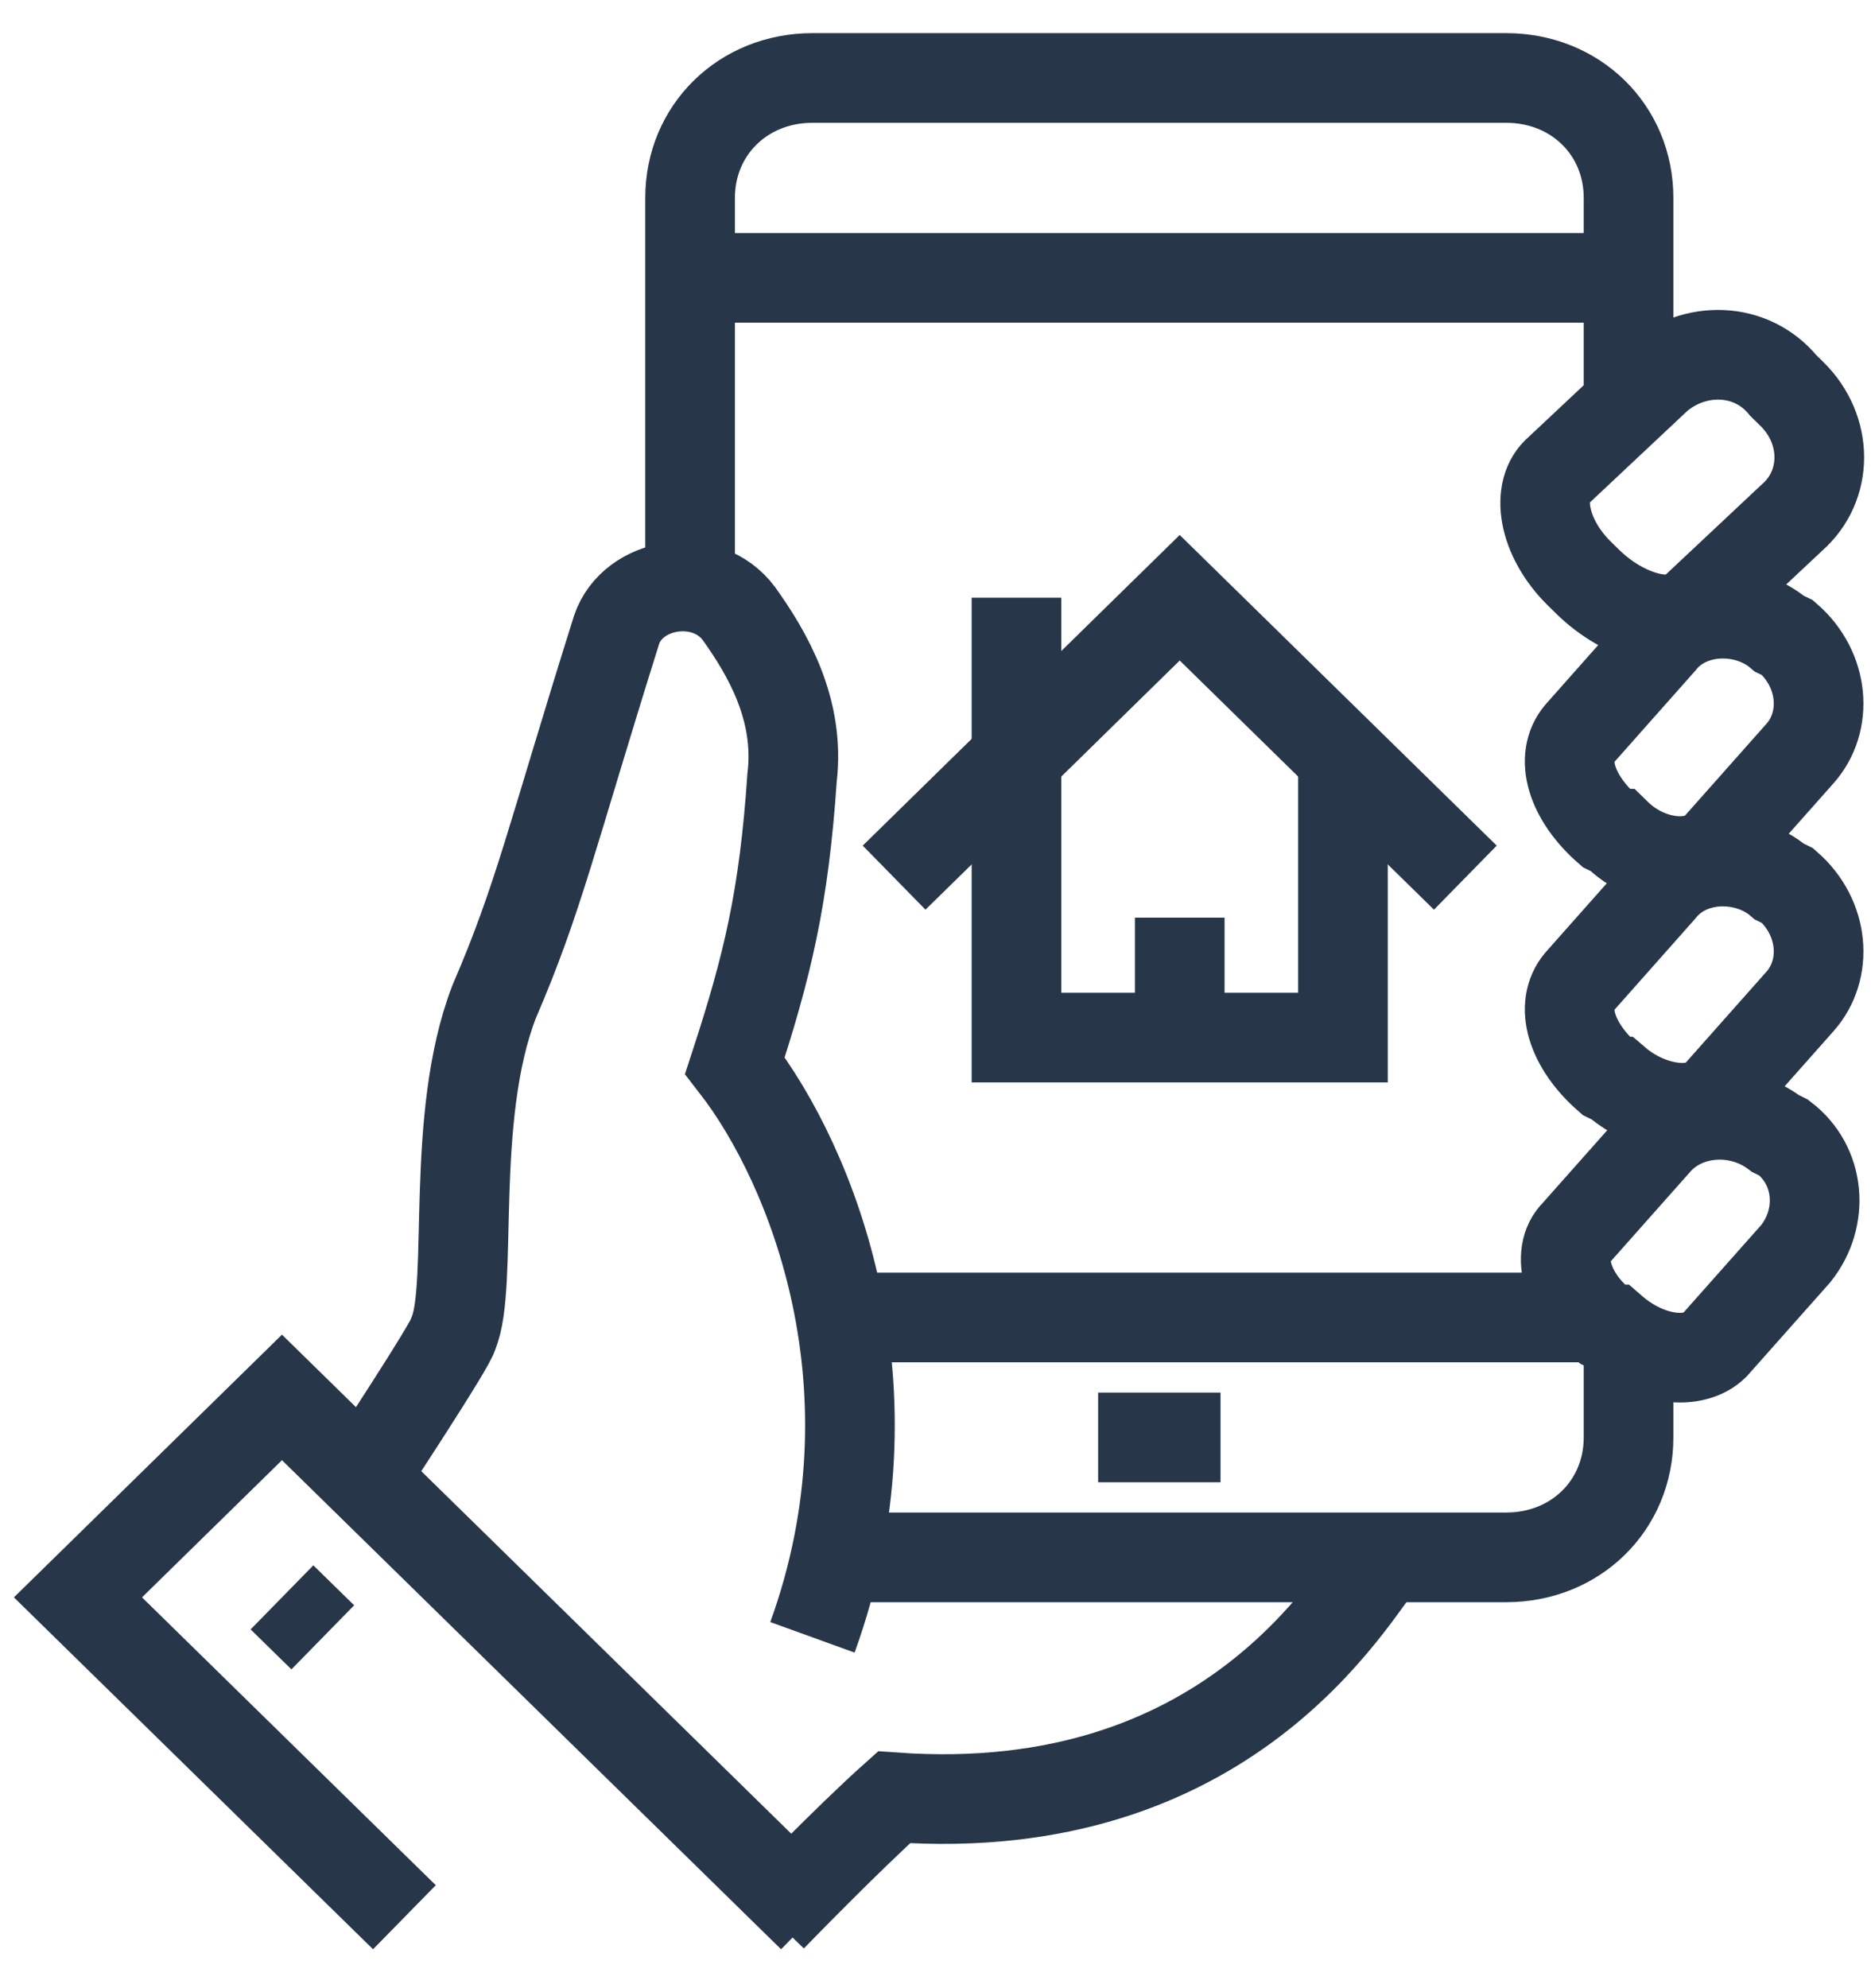
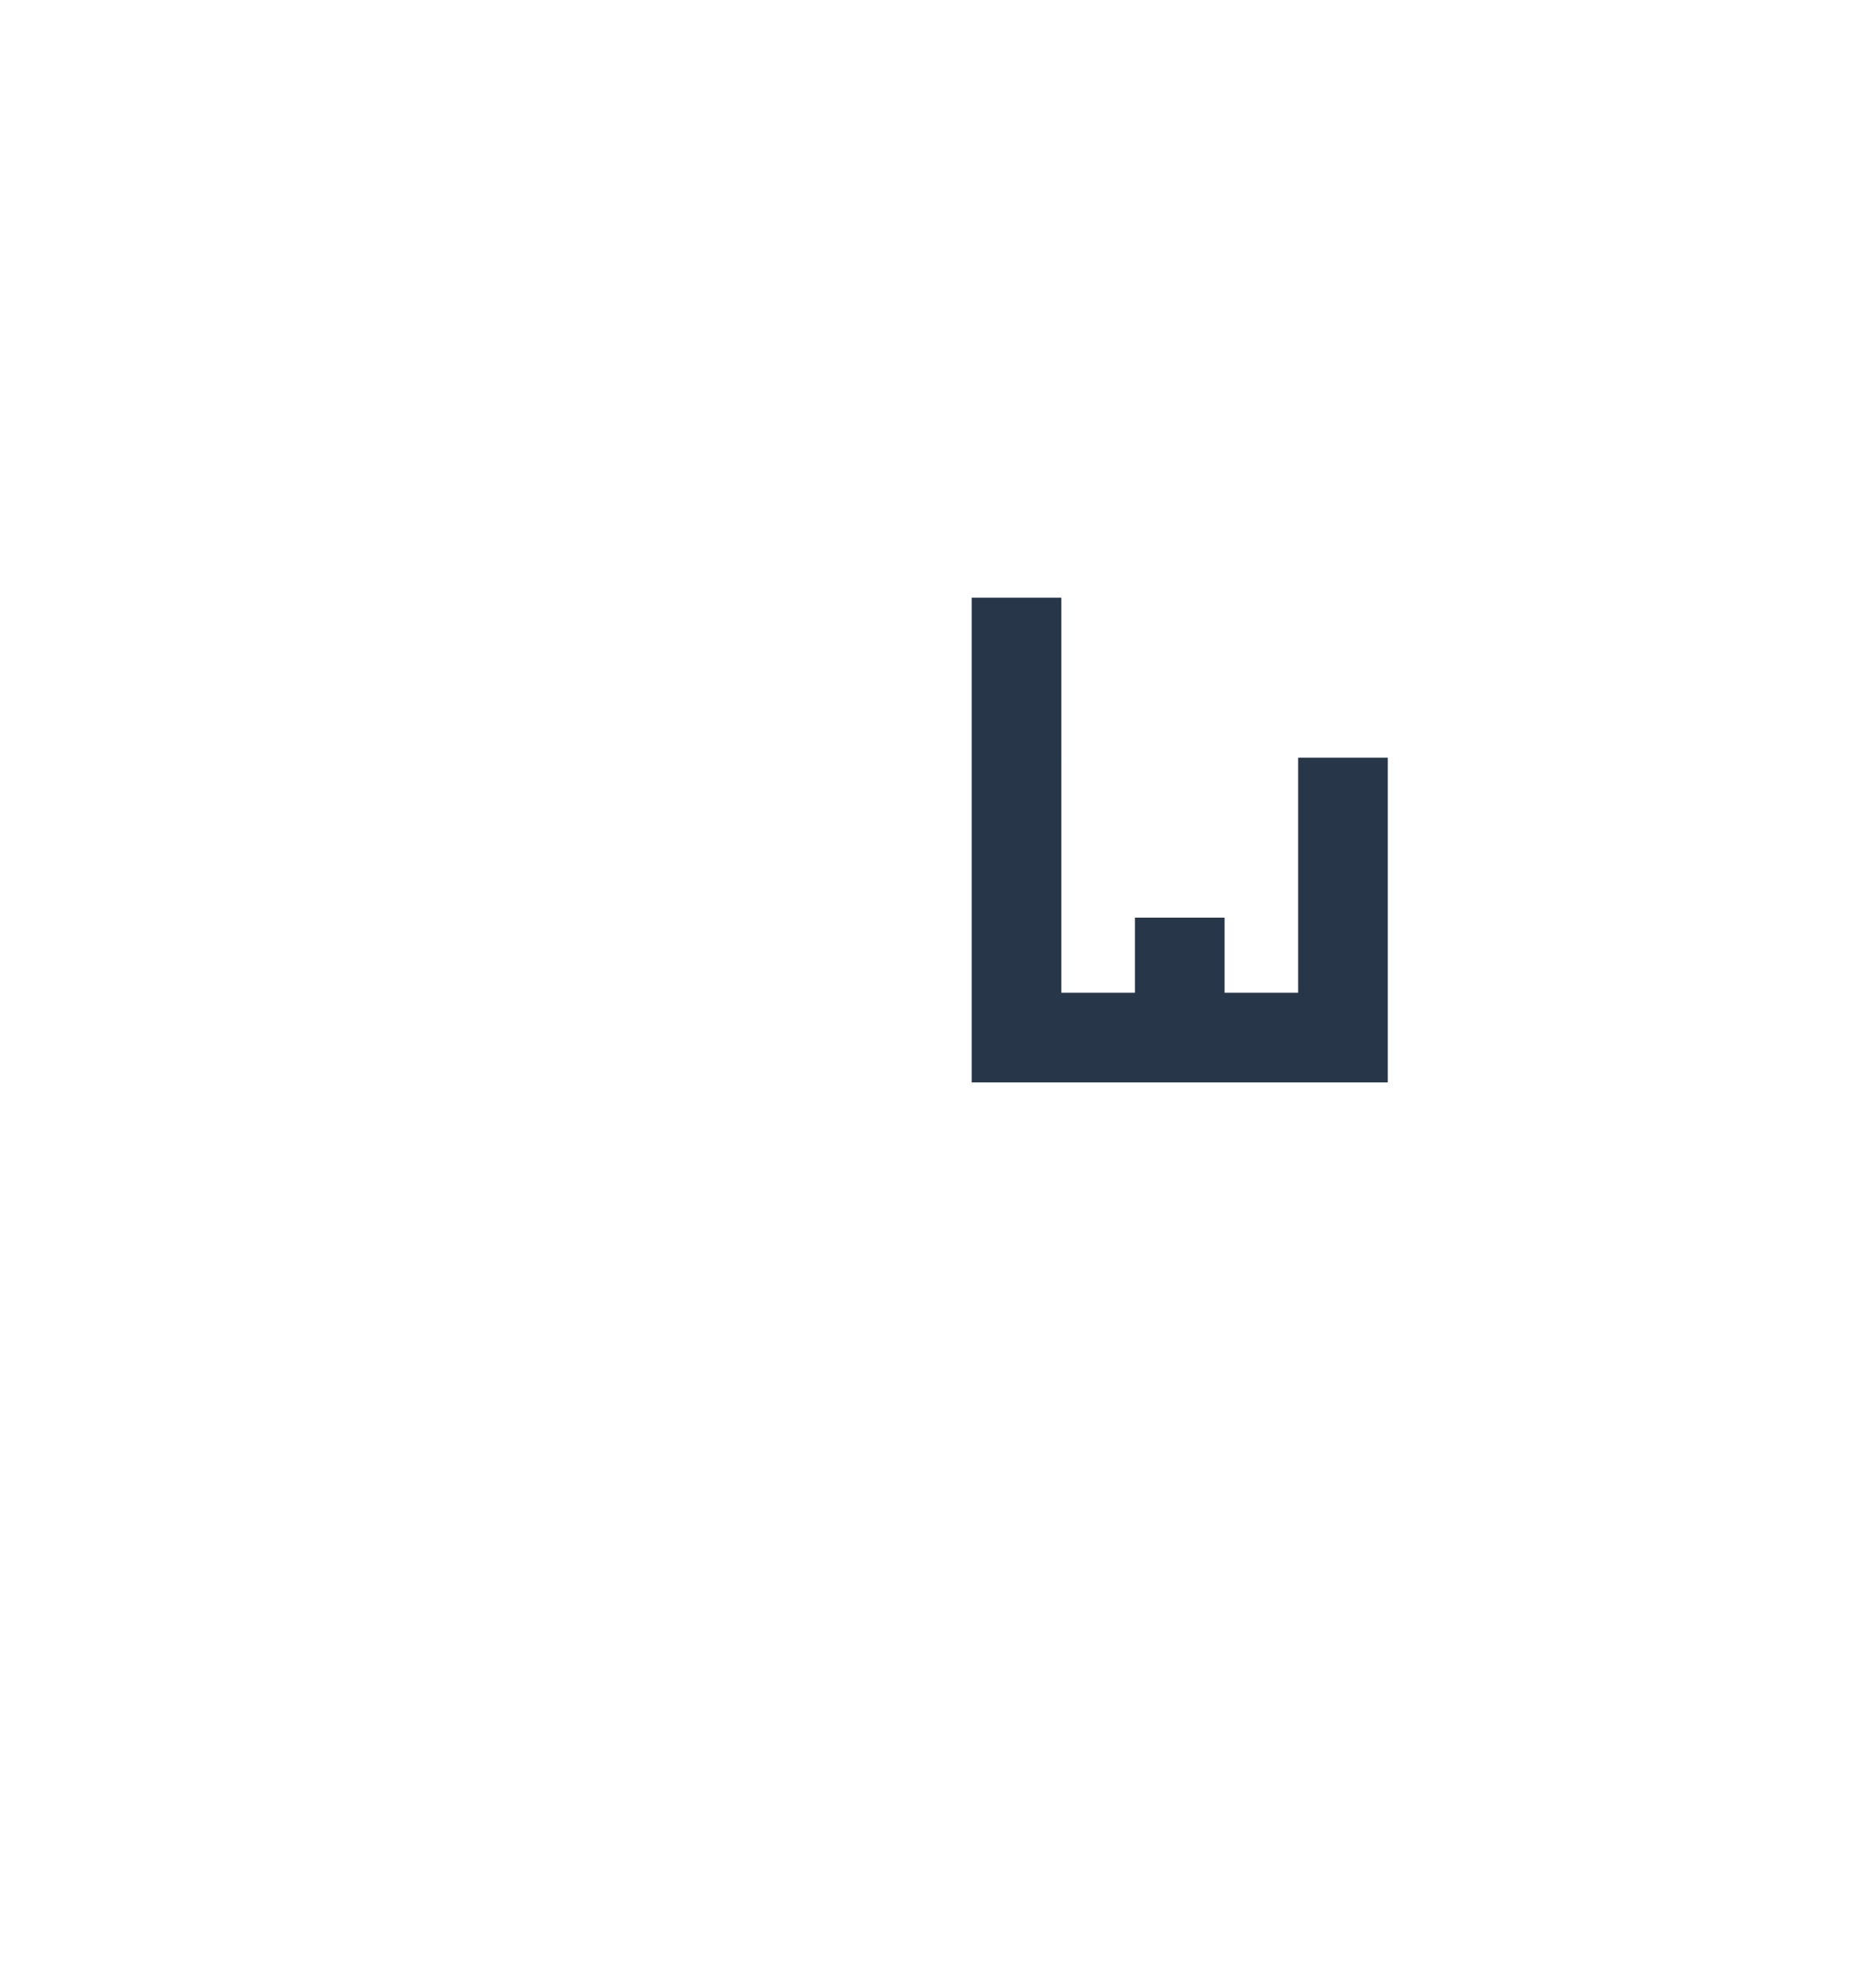
<svg xmlns="http://www.w3.org/2000/svg" width="48" height="51" viewBox="0 0 48 51" fill="none">
-   <path d="m40.732 14.923-.209-.205c-.942-.923-1.151-2.154-.523-2.667l2.512-2.359c.942-.82 2.408-.82 3.245.205l.21.205c.942.924.942 2.36 0 3.18l-2.513 2.359c-.523.513-1.78.205-2.722-.718zM19.797 49.18s1.989-2.051 3.14-3.077c8.584.615 11.725-5.128 12.562-6.154m5.863-5.846-.21-.103c-.941-.718-1.255-1.846-.732-2.359l2.094-2.359c.733-.82 2.093-.923 3.036-.205l.209.103c.942.718 1.047 2.05.314 2.974l-2.094 2.359c-.523.513-1.675.41-2.617-.41zM20.843 42c2.303-6.359 0-12.103-1.989-14.667.838-2.564 1.257-4.307 1.466-7.384.21-1.744-.628-3.18-1.361-4.206-.837-1.128-2.722-.82-3.14.41-1.675 5.334-1.99 6.873-3.141 9.54-1.152 2.974-.523 7.281-1.047 8.512 0 .205-2.303 3.693-2.303 3.693m32.136-10.154-.21-.103c-.942-.82-1.256-1.846-.732-2.461l2.093-2.36c.733-.923 2.199-.923 3.036-.205l.21.103c.942.82 1.046 2.154.314 2.974l-2.094 2.36c-.524.615-1.78.41-2.617-.308zm0-6.359-.21-.103c-.942-.82-1.256-1.846-.732-2.461l2.093-2.36c.733-.922 2.199-.922 3.036-.204l.21.102c.942.82 1.046 2.154.314 2.974l-2.094 2.36c-.524.615-1.78.512-2.617-.308zM28.172 36.872h3.14" stroke="#273649" stroke-width="2.3" stroke-miterlimit="10" />
-   <path d="M41.78 10.205V5.077C41.78 3.333 40.42 2 38.64 2H20.844c-1.78 0-3.14 1.333-3.14 3.077v10.256m3.14 24.616H38.64c1.78 0 3.14-1.333 3.14-3.077v-2.051M20.843 49.18 7.234 35.846 2 40.975l8.375 8.205m-3.141-8.205L8.281 42m13.609-8.205h18.844M17.703 7.128H41.78M22.938 22.513l7.327-7.18 7.328 7.18" stroke="#273649" stroke-width="2.3" stroke-miterlimit="10" />
  <path d="M34.453 19.436v7.18h-8.375V15.332m4.188 8.207v3.077" stroke="#273649" stroke-width="2.3" stroke-miterlimit="10" />
</svg>